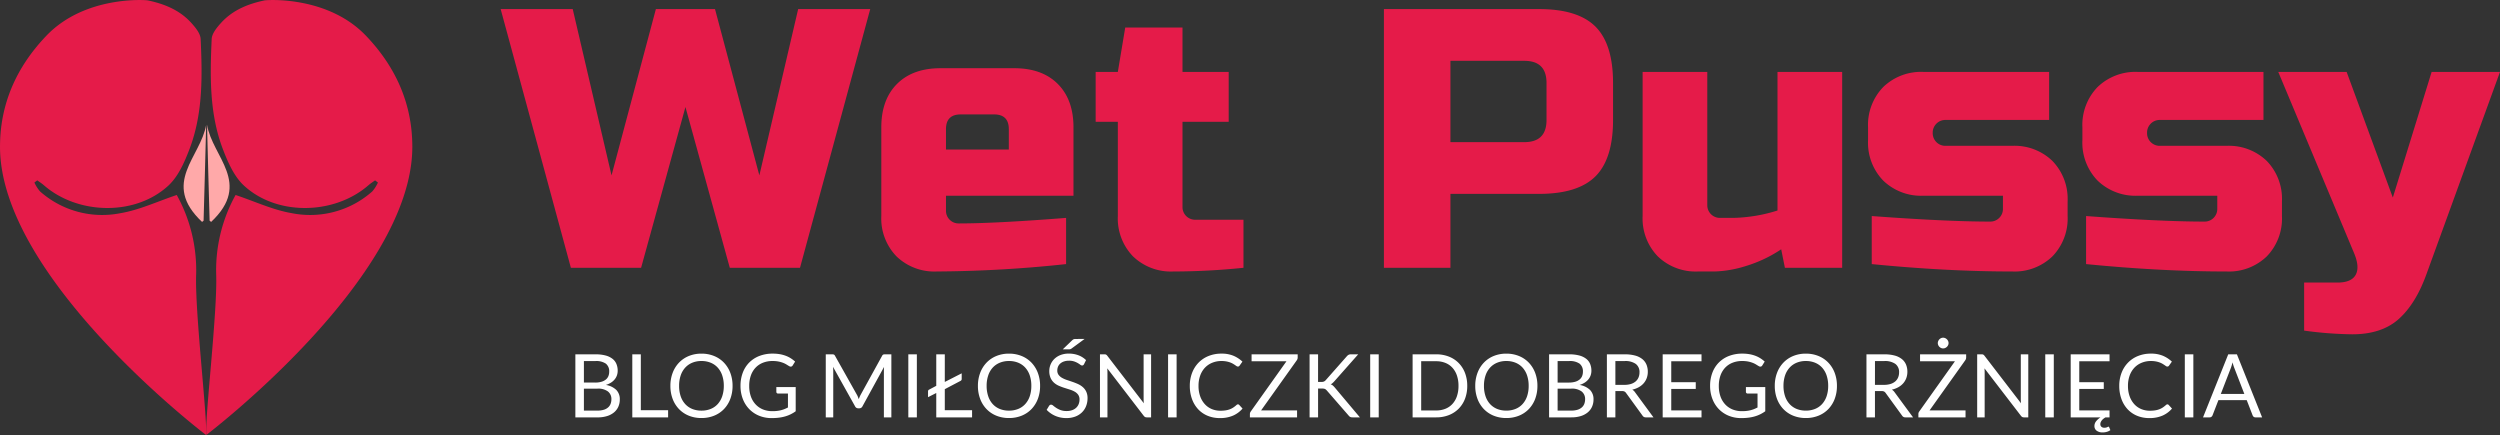
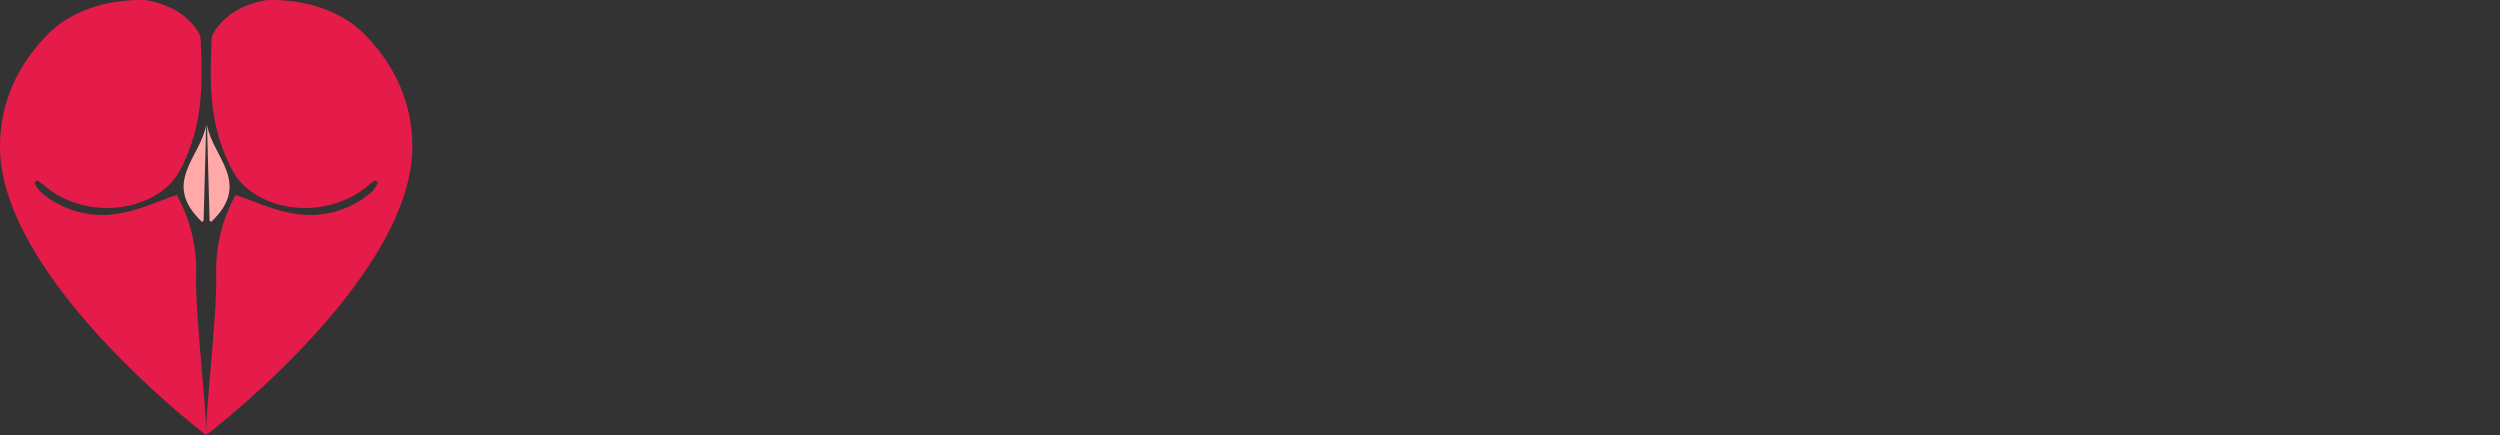
<svg xmlns="http://www.w3.org/2000/svg" width="568.238" height="98.866" viewBox="0 0 568.238 98.866">
  <rect x="0" y="0" width="568.238" height="98.866" fill="#333333" stroke="none" />
  <g id="Group_698" data-name="Group 698" transform="translate(-725.362 -82.134)">
    <g id="Group_677" data-name="Group 677">
-       <path id="Path_806" data-name="Path 806" d="M-190.86,0V-14.33h4.57a8.737,8.737,0,0,1,2.275.26,4.406,4.406,0,0,1,1.57.74,2.919,2.919,0,0,1,.91,1.175,3.969,3.969,0,0,1,.295,1.565,3.175,3.175,0,0,1-.165,1.02,2.973,2.973,0,0,1-.5.91,3.535,3.535,0,0,1-.84.75,4.679,4.679,0,0,1-1.185.54,4.418,4.418,0,0,1,2.37,1.13,2.961,2.961,0,0,1,.8,2.16,4.025,4.025,0,0,1-.335,1.66,3.556,3.556,0,0,1-.98,1.29,4.572,4.572,0,0,1-1.58.835,7.093,7.093,0,0,1-2.135.3Zm1.94-6.53v4.99h3.1a4.713,4.713,0,0,0,1.425-.19,2.657,2.657,0,0,0,.98-.535,2.074,2.074,0,0,0,.565-.82,2.927,2.927,0,0,0,.18-1.045,2.151,2.151,0,0,0-.785-1.755,3.685,3.685,0,0,0-2.375-.645Zm0-1.38h2.56a4.97,4.97,0,0,0,1.42-.18,2.874,2.874,0,0,0,.995-.5,1.955,1.955,0,0,0,.585-.775,2.557,2.557,0,0,0,.19-.995,2.2,2.2,0,0,0-.76-1.85,3.84,3.84,0,0,0-2.36-.59h-2.63Zm12.94,6.28h6.2V0h-8.14V-14.33h1.94Zm20.85-5.53a8.272,8.272,0,0,1-.51,2.955,6.767,6.767,0,0,1-1.44,2.315,6.436,6.436,0,0,1-2.235,1.505A7.537,7.537,0,0,1-162.2.15a7.5,7.5,0,0,1-2.88-.535,6.447,6.447,0,0,1-2.23-1.505A6.767,6.767,0,0,1-168.75-4.2a8.272,8.272,0,0,1-.51-2.955,8.272,8.272,0,0,1,.51-2.955,6.821,6.821,0,0,1,1.44-2.32,6.471,6.471,0,0,1,2.23-1.515,7.438,7.438,0,0,1,2.88-.54,7.476,7.476,0,0,1,2.885.54,6.46,6.46,0,0,1,2.235,1.515,6.821,6.821,0,0,1,1.44,2.32A8.272,8.272,0,0,1-155.13-7.16Zm-1.99,0a7.282,7.282,0,0,0-.36-2.37,5.013,5.013,0,0,0-1.02-1.775,4.426,4.426,0,0,0-1.6-1.115,5.432,5.432,0,0,0-2.1-.39,5.4,5.4,0,0,0-2.09.39,4.474,4.474,0,0,0-1.6,1.115A4.972,4.972,0,0,0-166.92-9.53a7.282,7.282,0,0,0-.36,2.37,7.237,7.237,0,0,0,.36,2.365,4.978,4.978,0,0,0,1.025,1.77,4.421,4.421,0,0,0,1.6,1.11,5.466,5.466,0,0,0,2.09.385,5.494,5.494,0,0,0,2.1-.385,4.374,4.374,0,0,0,1.6-1.11,5.02,5.02,0,0,0,1.02-1.77A7.237,7.237,0,0,0-157.12-7.16Zm11.03,5.75a9.494,9.494,0,0,0,1.065-.055,6.77,6.77,0,0,0,.915-.165,6.233,6.233,0,0,0,.81-.265q.38-.155.76-.355V-5.41h-2.22a.423.423,0,0,1-.305-.11.359.359,0,0,1-.115-.27v-1.1h4.4v5.5a7.95,7.95,0,0,1-1.125.68,7.663,7.663,0,0,1-1.25.485,9.051,9.051,0,0,1-1.425.29,13.342,13.342,0,0,1-1.65.1,7.445,7.445,0,0,1-2.86-.535,6.586,6.586,0,0,1-2.24-1.5A6.81,6.81,0,0,1-152.8-4.19a8.128,8.128,0,0,1-.525-2.97,8.328,8.328,0,0,1,.515-2.99,6.578,6.578,0,0,1,1.47-2.315,6.569,6.569,0,0,1,2.31-1.495,8.272,8.272,0,0,1,3.035-.53,9.374,9.374,0,0,1,1.58.125,7.386,7.386,0,0,1,1.355.36,6.313,6.313,0,0,1,1.155.57,7.057,7.057,0,0,1,.99.755l-.55.88a.506.506,0,0,1-.44.27.709.709,0,0,1-.35-.11q-.25-.14-.56-.34a4.8,4.8,0,0,0-.755-.385,6.079,6.079,0,0,0-1.05-.315,6.912,6.912,0,0,0-1.435-.13,5.811,5.811,0,0,0-2.19.4,4.632,4.632,0,0,0-1.67,1.13,5,5,0,0,0-1.06,1.78,6.994,6.994,0,0,0-.37,2.345,7.106,7.106,0,0,0,.385,2.425A5.121,5.121,0,0,0-149.87-2.93a4.683,4.683,0,0,0,1.66,1.13A5.583,5.583,0,0,0-146.09-1.41Zm19.2-3.77a3.721,3.721,0,0,1,.245.505q.1.265.2.535.1-.28.21-.535t.25-.515l4.85-8.81a.576.576,0,0,1,.27-.28,1.243,1.243,0,0,1,.4-.05h1.43V0h-1.7V-10.53q0-.21.01-.45t.03-.49l-4.91,8.96a.771.771,0,0,1-.7.45h-.28a.771.771,0,0,1-.7-.45l-5.02-8.99q.03.26.045.51t.015.46V0h-1.7V-14.33h1.43a1.244,1.244,0,0,1,.4.05.576.576,0,0,1,.27.28ZM-113.24,0h-1.94V-14.33h1.94Zm6.35-8.05,3.84-1.96v1.29a.456.456,0,0,1-.27.43l-3.57,1.88v4.78h6.2V0h-8.14V-5.54l-1.87.95V-5.92a.417.417,0,0,1,.25-.39l1.62-.86v-7.16h1.94Zm21.66.89A8.271,8.271,0,0,1-85.74-4.2,6.767,6.767,0,0,1-87.18-1.89,6.436,6.436,0,0,1-89.415-.385,7.537,7.537,0,0,1-92.3.15a7.5,7.5,0,0,1-2.88-.535A6.447,6.447,0,0,1-97.41-1.89,6.767,6.767,0,0,1-98.85-4.2a8.271,8.271,0,0,1-.51-2.955,8.271,8.271,0,0,1,.51-2.955,6.821,6.821,0,0,1,1.44-2.32,6.471,6.471,0,0,1,2.23-1.515,7.438,7.438,0,0,1,2.88-.54,7.475,7.475,0,0,1,2.885.54,6.46,6.46,0,0,1,2.235,1.515,6.821,6.821,0,0,1,1.44,2.32A8.271,8.271,0,0,1-85.23-7.16Zm-1.99,0a7.283,7.283,0,0,0-.36-2.37,5.013,5.013,0,0,0-1.02-1.775,4.426,4.426,0,0,0-1.6-1.115,5.432,5.432,0,0,0-2.1-.39,5.4,5.4,0,0,0-2.09.39A4.474,4.474,0,0,0-96-11.305,4.972,4.972,0,0,0-97.02-9.53a7.283,7.283,0,0,0-.36,2.37A7.237,7.237,0,0,0-97.02-4.8,4.978,4.978,0,0,0-96-3.025a4.421,4.421,0,0,0,1.6,1.11,5.466,5.466,0,0,0,2.09.385,5.494,5.494,0,0,0,2.1-.385,4.374,4.374,0,0,0,1.6-1.11A5.019,5.019,0,0,0-87.58-4.8,7.238,7.238,0,0,0-87.22-7.16Zm11.98-4.93a.775.775,0,0,1-.19.225.422.422,0,0,1-.26.075.692.692,0,0,1-.395-.17,6.3,6.3,0,0,0-.57-.375,4.626,4.626,0,0,0-.83-.375,3.571,3.571,0,0,0-1.175-.17,3.474,3.474,0,0,0-1.15.175,2.445,2.445,0,0,0-.835.475,1.95,1.95,0,0,0-.505.7,2.238,2.238,0,0,0-.17.875,1.617,1.617,0,0,0,.295.995,2.542,2.542,0,0,0,.78.675,5.975,5.975,0,0,0,1.1.485q.615.205,1.26.425t1.26.495a4.432,4.432,0,0,1,1.1.7,3.168,3.168,0,0,1,.78,1.03,3.428,3.428,0,0,1,.3,1.5,4.838,4.838,0,0,1-.32,1.765,4.069,4.069,0,0,1-.935,1.435,4.374,4.374,0,0,1-1.51.96A5.554,5.554,0,0,1-79.25.16a6.214,6.214,0,0,1-2.535-.505A5.946,5.946,0,0,1-83.74-1.71l.56-.92a.736.736,0,0,1,.195-.185.457.457,0,0,1,.255-.075.8.8,0,0,1,.48.225,8,8,0,0,0,.675.5,5.156,5.156,0,0,0,.98.5,3.868,3.868,0,0,0,1.4.225,3.694,3.694,0,0,0,1.23-.19,2.612,2.612,0,0,0,.915-.535A2.318,2.318,0,0,0-76.47-3a2.757,2.757,0,0,0,.2-1.07,1.8,1.8,0,0,0-.3-1.065,2.445,2.445,0,0,0-.775-.695,5.417,5.417,0,0,0-1.1-.475l-1.26-.4a12.706,12.706,0,0,1-1.26-.475,4.1,4.1,0,0,1-1.1-.7,3.216,3.216,0,0,1-.775-1.075,3.829,3.829,0,0,1-.3-1.6,3.8,3.8,0,0,1,.3-1.47,3.789,3.789,0,0,1,.855-1.26,4.144,4.144,0,0,1,1.385-.88,5.073,5.073,0,0,1,1.895-.33,6.066,6.066,0,0,1,2.19.38,5.043,5.043,0,0,1,1.73,1.1Zm.12-5.73-2.94,2.16a1.11,1.11,0,0,1-.3.16,1.186,1.186,0,0,1-.34.04h-1.38l2.11-2.03a1.457,1.457,0,0,1,.185-.16,1.026,1.026,0,0,1,.175-.1.735.735,0,0,1,.2-.055,2.14,2.14,0,0,1,.28-.015Zm4.5,3.49a.87.87,0,0,1,.385.065A1,1,0,0,1-69.95-14l8.3,10.8q-.03-.26-.04-.505t-.01-.475V-14.33H-60V0h-.98a.834.834,0,0,1-.385-.08.972.972,0,0,1-.305-.27l-8.29-10.79q.02.25.03.49t.01.44V0h-1.7V-14.33ZM-54.2,0h-1.94V-14.33h1.94Zm13.94-2.96a.4.4,0,0,1,.29.13l.76.83A6.131,6.131,0,0,1-41.345-.41,7.28,7.28,0,0,1-44.37.16a7.121,7.121,0,0,1-2.81-.535,6.159,6.159,0,0,1-2.15-1.5A6.781,6.781,0,0,1-50.71-4.19a8.648,8.648,0,0,1-.49-2.97,8.128,8.128,0,0,1,.525-2.97A6.786,6.786,0,0,1-49.2-12.45a6.6,6.6,0,0,1,2.275-1.505A7.744,7.744,0,0,1-44-14.49a6.9,6.9,0,0,1,2.725.49,6.887,6.887,0,0,1,2.035,1.33l-.63.89a.686.686,0,0,1-.16.165.44.44,0,0,1-.26.065.506.506,0,0,1-.275-.095q-.145-.095-.345-.235t-.47-.3a4.119,4.119,0,0,0-.64-.3,5.288,5.288,0,0,0-.86-.235,5.986,5.986,0,0,0-1.13-.095,5.456,5.456,0,0,0-2.1.4A4.713,4.713,0,0,0-47.76-11.29a5.119,5.119,0,0,0-1.075,1.78,6.788,6.788,0,0,0-.385,2.35,6.913,6.913,0,0,0,.385,2.39A5.277,5.277,0,0,0-47.785-3,4.427,4.427,0,0,0-46.21-1.89a5.035,5.035,0,0,0,1.96.38,7.959,7.959,0,0,0,1.15-.075,4.723,4.723,0,0,0,.945-.235,4,4,0,0,0,.81-.4,6.335,6.335,0,0,0,.755-.585A.508.508,0,0,1-40.26-2.96Zm13.58-11.37v.72a1.1,1.1,0,0,1-.21.64L-35-1.58h8.18V0H-37.54V-.76a.974.974,0,0,1,.19-.57l8.12-11.42h-7.93v-1.58Zm4.63,6.28h.73a1.585,1.585,0,0,0,.6-.095,1.181,1.181,0,0,0,.425-.325l4.77-5.4a1.508,1.508,0,0,1,.425-.355,1.149,1.149,0,0,1,.525-.105h1.65l-5.46,6.17a4.764,4.764,0,0,1-.4.39,1.759,1.759,0,0,1-.4.26,1.4,1.4,0,0,1,.49.27,4.064,4.064,0,0,1,.44.45L-12.54,0h-1.68a1.449,1.449,0,0,1-.32-.03.934.934,0,0,1-.225-.08.723.723,0,0,1-.175-.13q-.08-.08-.16-.17L-20.05-6.1q-.11-.12-.2-.2a.933.933,0,0,0-.22-.145,1.022,1.022,0,0,0-.29-.085,2.765,2.765,0,0,0-.405-.025h-.88V0h-1.93V-14.33h1.93ZM-8.26,0H-10.2V-14.33h1.94ZM11.86-7.16a8.07,8.07,0,0,1-.51,2.93A6.5,6.5,0,0,1,9.91-1.97,6.42,6.42,0,0,1,7.68-.515,7.756,7.756,0,0,1,4.8,0H-.56V-14.33H4.8a7.756,7.756,0,0,1,2.88.515,6.385,6.385,0,0,1,2.23,1.46,6.55,6.55,0,0,1,1.44,2.265A8.07,8.07,0,0,1,11.86-7.16Zm-1.99,0a7.192,7.192,0,0,0-.36-2.36,4.974,4.974,0,0,0-1.02-1.76,4.35,4.35,0,0,0-1.6-1.1,5.53,5.53,0,0,0-2.09-.38H1.39V-1.57H4.8a5.53,5.53,0,0,0,2.09-.38,4.379,4.379,0,0,0,1.6-1.1A4.922,4.922,0,0,0,9.51-4.8,7.192,7.192,0,0,0,9.87-7.16Zm17.94,0A8.272,8.272,0,0,1,27.3-4.2,6.767,6.767,0,0,1,25.86-1.89,6.436,6.436,0,0,1,23.625-.385,7.537,7.537,0,0,1,20.74.15a7.5,7.5,0,0,1-2.88-.535A6.447,6.447,0,0,1,15.63-1.89,6.767,6.767,0,0,1,14.19-4.2a8.272,8.272,0,0,1-.51-2.955,8.272,8.272,0,0,1,.51-2.955,6.821,6.821,0,0,1,1.44-2.32,6.471,6.471,0,0,1,2.23-1.515,7.438,7.438,0,0,1,2.88-.54,7.475,7.475,0,0,1,2.885.54,6.46,6.46,0,0,1,2.235,1.515,6.821,6.821,0,0,1,1.44,2.32A8.272,8.272,0,0,1,27.81-7.16Zm-1.99,0a7.283,7.283,0,0,0-.36-2.37,5.013,5.013,0,0,0-1.02-1.775,4.426,4.426,0,0,0-1.6-1.115,5.432,5.432,0,0,0-2.1-.39,5.4,5.4,0,0,0-2.09.39,4.474,4.474,0,0,0-1.6,1.115A4.972,4.972,0,0,0,16.02-9.53a7.283,7.283,0,0,0-.36,2.37A7.237,7.237,0,0,0,16.02-4.8a4.979,4.979,0,0,0,1.025,1.77,4.421,4.421,0,0,0,1.6,1.11,5.466,5.466,0,0,0,2.09.385,5.494,5.494,0,0,0,2.1-.385,4.374,4.374,0,0,0,1.6-1.11A5.019,5.019,0,0,0,25.46-4.8,7.237,7.237,0,0,0,25.82-7.16ZM30.46,0V-14.33h4.57a8.737,8.737,0,0,1,2.275.26,4.406,4.406,0,0,1,1.57.74,2.919,2.919,0,0,1,.91,1.175,3.97,3.97,0,0,1,.295,1.565,3.175,3.175,0,0,1-.165,1.02,2.973,2.973,0,0,1-.5.91,3.535,3.535,0,0,1-.84.75,4.679,4.679,0,0,1-1.185.54,4.418,4.418,0,0,1,2.37,1.13,2.961,2.961,0,0,1,.8,2.16,4.025,4.025,0,0,1-.335,1.66,3.556,3.556,0,0,1-.98,1.29,4.572,4.572,0,0,1-1.58.835A7.093,7.093,0,0,1,35.53,0ZM32.4-6.53v4.99h3.1a4.713,4.713,0,0,0,1.425-.19,2.657,2.657,0,0,0,.98-.535,2.074,2.074,0,0,0,.565-.82,2.927,2.927,0,0,0,.18-1.045,2.151,2.151,0,0,0-.785-1.755A3.685,3.685,0,0,0,35.49-6.53Zm0-1.38h2.56a4.97,4.97,0,0,0,1.42-.18,2.874,2.874,0,0,0,.995-.5,1.955,1.955,0,0,0,.585-.775,2.557,2.557,0,0,0,.19-.995,2.2,2.2,0,0,0-.76-1.85,3.84,3.84,0,0,0-2.36-.59H32.4ZM45.53-5.98V0H43.6V-14.33h4.05a8.849,8.849,0,0,1,2.35.275,4.485,4.485,0,0,1,1.635.795,3.183,3.183,0,0,1,.955,1.255,4.194,4.194,0,0,1,.31,1.645,4.124,4.124,0,0,1-.24,1.42,3.75,3.75,0,0,1-.695,1.185,4.158,4.158,0,0,1-1.11.895,5.5,5.5,0,0,1-1.485.56,2.049,2.049,0,0,1,.64.61L54.19,0H52.47a.848.848,0,0,1-.78-.41L47.97-5.53a1.083,1.083,0,0,0-.37-.345A1.334,1.334,0,0,0,47-5.98Zm0-1.41h2.03a4.942,4.942,0,0,0,1.495-.2,3.042,3.042,0,0,0,1.08-.58,2.406,2.406,0,0,0,.655-.9,2.923,2.923,0,0,0,.22-1.15,2.284,2.284,0,0,0-.845-1.93,4.084,4.084,0,0,0-2.515-.65H45.53Zm19.58-6.94v1.58H58.23v4.76H63.8v1.52H58.23v4.89h6.88V0H56.28V-14.33ZM74.29-1.41a9.494,9.494,0,0,0,1.065-.055,6.77,6.77,0,0,0,.915-.165,6.232,6.232,0,0,0,.81-.265q.38-.155.76-.355V-5.41H75.62a.423.423,0,0,1-.305-.11.359.359,0,0,1-.115-.27v-1.1h4.4v5.5a7.95,7.95,0,0,1-1.125.68,7.663,7.663,0,0,1-1.25.485A9.051,9.051,0,0,1,75.8.065a13.343,13.343,0,0,1-1.65.1,7.445,7.445,0,0,1-2.86-.535,6.586,6.586,0,0,1-2.24-1.5A6.81,6.81,0,0,1,67.585-4.19a8.128,8.128,0,0,1-.525-2.97,8.328,8.328,0,0,1,.515-2.99,6.578,6.578,0,0,1,1.47-2.315,6.569,6.569,0,0,1,2.31-1.495,8.272,8.272,0,0,1,3.035-.53,9.373,9.373,0,0,1,1.58.125,7.386,7.386,0,0,1,1.355.36,6.312,6.312,0,0,1,1.155.57,7.057,7.057,0,0,1,.99.755l-.55.88a.506.506,0,0,1-.44.27.709.709,0,0,1-.35-.11q-.25-.14-.56-.34a4.8,4.8,0,0,0-.755-.385,6.079,6.079,0,0,0-1.05-.315,6.912,6.912,0,0,0-1.435-.13,5.811,5.811,0,0,0-2.19.4,4.632,4.632,0,0,0-1.67,1.13,5,5,0,0,0-1.06,1.78,6.993,6.993,0,0,0-.37,2.345,7.106,7.106,0,0,0,.385,2.425A5.121,5.121,0,0,0,70.51-2.93,4.683,4.683,0,0,0,72.17-1.8,5.583,5.583,0,0,0,74.29-1.41Zm21.6-5.75A8.271,8.271,0,0,1,95.38-4.2,6.767,6.767,0,0,1,93.94-1.89,6.436,6.436,0,0,1,91.7-.385,7.537,7.537,0,0,1,88.82.15a7.5,7.5,0,0,1-2.88-.535A6.447,6.447,0,0,1,83.71-1.89,6.767,6.767,0,0,1,82.27-4.2a8.271,8.271,0,0,1-.51-2.955,8.271,8.271,0,0,1,.51-2.955,6.821,6.821,0,0,1,1.44-2.32,6.471,6.471,0,0,1,2.23-1.515,7.438,7.438,0,0,1,2.88-.54,7.475,7.475,0,0,1,2.885.54,6.46,6.46,0,0,1,2.235,1.515,6.821,6.821,0,0,1,1.44,2.32A8.271,8.271,0,0,1,95.89-7.16Zm-1.99,0a7.283,7.283,0,0,0-.36-2.37,5.013,5.013,0,0,0-1.02-1.775,4.426,4.426,0,0,0-1.6-1.115,5.432,5.432,0,0,0-2.1-.39,5.4,5.4,0,0,0-2.09.39,4.474,4.474,0,0,0-1.6,1.115A4.972,4.972,0,0,0,84.1-9.53a7.283,7.283,0,0,0-.36,2.37A7.237,7.237,0,0,0,84.1-4.8a4.978,4.978,0,0,0,1.025,1.77,4.421,4.421,0,0,0,1.6,1.11,5.466,5.466,0,0,0,2.09.385,5.494,5.494,0,0,0,2.1-.385,4.374,4.374,0,0,0,1.6-1.11A5.019,5.019,0,0,0,93.54-4.8,7.237,7.237,0,0,0,93.9-7.16Zm10.63,1.18V0H102.6V-14.33h4.05a8.849,8.849,0,0,1,2.35.275,4.485,4.485,0,0,1,1.635.795,3.183,3.183,0,0,1,.955,1.255,4.194,4.194,0,0,1,.31,1.645,4.124,4.124,0,0,1-.24,1.42,3.75,3.75,0,0,1-.695,1.185,4.158,4.158,0,0,1-1.11.895,5.5,5.5,0,0,1-1.485.56,2.049,2.049,0,0,1,.64.61L113.19,0h-1.72a.848.848,0,0,1-.78-.41l-3.72-5.12a1.083,1.083,0,0,0-.37-.345,1.334,1.334,0,0,0-.6-.105Zm0-1.41h2.03a4.942,4.942,0,0,0,1.5-.2,3.042,3.042,0,0,0,1.08-.58,2.406,2.406,0,0,0,.655-.9,2.923,2.923,0,0,0,.22-1.15,2.284,2.284,0,0,0-.845-1.93,4.084,4.084,0,0,0-2.515-.65h-2.12Zm20.73-6.94v.72a1.1,1.1,0,0,1-.21.64L116.94-1.58h8.18V0H114.4V-.76a.974.974,0,0,1,.19-.57l8.12-11.42h-7.93v-1.58Zm-4-2.55a1.1,1.1,0,0,1-.1.46,1.255,1.255,0,0,1-.27.385,1.347,1.347,0,0,1-.395.265,1.157,1.157,0,0,1-.475.1,1.1,1.1,0,0,1-.46-.1,1.3,1.3,0,0,1-.385-.265,1.226,1.226,0,0,1-.26-.385,1.148,1.148,0,0,1-.1-.46,1.173,1.173,0,0,1,.1-.47,1.288,1.288,0,0,1,.26-.39,1.255,1.255,0,0,1,.385-.27,1.1,1.1,0,0,1,.46-.1,1.157,1.157,0,0,1,.475.1,1.3,1.3,0,0,1,.395.27,1.319,1.319,0,0,1,.27.39A1.122,1.122,0,0,1,121.26-16.88Zm7.5,2.55a.87.87,0,0,1,.385.065,1,1,0,0,1,.285.265l8.3,10.8q-.03-.26-.04-.505t-.01-.475V-14.33h1.7V0h-.98a.834.834,0,0,1-.385-.08.972.972,0,0,1-.3-.27l-8.29-10.79q.02.25.03.49t.01.44V0h-1.7V-14.33ZM145.18,0h-1.94V-14.33h1.94Zm12.4,2.11a.167.167,0,0,1,.115.04.239.239,0,0,1,.065.09l.28.66a2.445,2.445,0,0,1-.765.375,3.256,3.256,0,0,1-.975.145,2.193,2.193,0,0,1-1.385-.395,1.271,1.271,0,0,1-.5-1.055A1.728,1.728,0,0,1,154.8.885a3.887,3.887,0,0,1,1-.885h-6.78V-14.33h8.83v1.58h-6.88v4.76h5.57v1.52h-5.57v4.89h6.88V0h-.91a3.682,3.682,0,0,0-.41.265,2.368,2.368,0,0,0-.38.35,1.835,1.835,0,0,0-.28.43,1.154,1.154,0,0,0-.11.5.75.75,0,0,0,.245.595.973.973,0,0,0,.665.215,1.714,1.714,0,0,0,.38-.035,1.385,1.385,0,0,0,.25-.08,1.477,1.477,0,0,0,.165-.085A.227.227,0,0,1,157.58,2.11ZM171-2.96a.4.4,0,0,1,.29.13l.76.83a6.131,6.131,0,0,1-2.135,1.59,7.28,7.28,0,0,1-3.025.57,7.121,7.121,0,0,1-2.81-.535,6.159,6.159,0,0,1-2.15-1.5,6.781,6.781,0,0,1-1.38-2.315,8.648,8.648,0,0,1-.49-2.97,8.128,8.128,0,0,1,.525-2.97,6.786,6.786,0,0,1,1.475-2.32,6.6,6.6,0,0,1,2.275-1.505,7.744,7.744,0,0,1,2.925-.535,6.9,6.9,0,0,1,2.725.49,6.887,6.887,0,0,1,2.035,1.33l-.63.89a.686.686,0,0,1-.16.165.44.44,0,0,1-.26.065.506.506,0,0,1-.275-.095q-.145-.095-.345-.235t-.47-.3a4.12,4.12,0,0,0-.64-.3,5.287,5.287,0,0,0-.86-.235,5.986,5.986,0,0,0-1.13-.095,5.456,5.456,0,0,0-2.1.4A4.713,4.713,0,0,0,163.5-11.29a5.118,5.118,0,0,0-1.075,1.78,6.788,6.788,0,0,0-.385,2.35,6.913,6.913,0,0,0,.385,2.39A5.277,5.277,0,0,0,163.475-3,4.427,4.427,0,0,0,165.05-1.89a5.035,5.035,0,0,0,1.96.38,7.959,7.959,0,0,0,1.15-.075,4.723,4.723,0,0,0,.945-.235,4,4,0,0,0,.81-.4,6.334,6.334,0,0,0,.755-.585A.508.508,0,0,1,171-2.96ZM176.9,0h-1.94V-14.33h1.94Zm15.63,0h-1.5a.645.645,0,0,1-.42-.13.8.8,0,0,1-.24-.33l-1.34-3.46H182.6L181.26-.46a.781.781,0,0,1-.24.32.639.639,0,0,1-.42.14h-1.5l5.73-14.33h1.97Zm-9.39-5.32h5.35l-2.25-5.83a10.9,10.9,0,0,1-.43-1.35q-.11.41-.215.755t-.205.6Z" transform="translate(1047 177)" fill="#fff" />
-       <path id="Path_807" data-name="Path 807" d="M47.88-58.8,57.96-21l8.82-37.8H83.16L67.2,0H51.24L41.16-36.54,31.08,0H15.12L-.84-58.8H15.54L24.36-21,34.44-58.8Zm55.86,23.94q-3.36,0-3.36,3.36v4.62h14.28V-31.5q0-3.36-3.36-3.36ZM127.68-.84A287.533,287.533,0,0,1,98.28.84,12.375,12.375,0,0,1,89.124-2.6,12.375,12.375,0,0,1,85.68-11.76V-31.92q0-6.3,3.57-9.87t9.87-3.57h16.8q6.3,0,9.87,3.57t3.57,9.87v15.54H100.38v3.36a2.849,2.849,0,0,0,.84,2.1,2.849,2.849,0,0,0,2.1.84q8.316,0,24.36-1.26ZM168,0a155.6,155.6,0,0,1-15.96.84A12.375,12.375,0,0,1,142.884-2.6a12.375,12.375,0,0,1-3.444-9.156V-33.18H134.4V-44.52h5.04l1.68-10.08h13.02v10.08h10.5v11.34h-10.5v19.32a2.849,2.849,0,0,0,.84,2.1,2.849,2.849,0,0,0,2.1.84H168Zm31.92-58.8H235.2q8.82,0,12.81,3.99T252-42v8.4q0,8.82-3.99,12.81T235.2-16.8H215.04V0H199.92ZM236.88-42q0-5.04-5.04-5.04h-16.8v18.48h16.8q5.04,0,5.04-5.04ZM279.3-11.34a35.679,35.679,0,0,0,10.08-1.68v-31.5h14.7V0H291.06l-.84-4.2a30.05,30.05,0,0,1-8.106,3.822A25.769,25.769,0,0,1,275.1.84h-3.78A12.375,12.375,0,0,1,262.164-2.6a12.375,12.375,0,0,1-3.444-9.156V-44.52h14.7v30.24a2.849,2.849,0,0,0,.84,2.1,2.849,2.849,0,0,0,2.1.84Zm31.5-.42q17.052,1.26,26.88,1.26a2.849,2.849,0,0,0,2.1-.84,2.849,2.849,0,0,0,.84-2.1v-2.94H322.56a12.375,12.375,0,0,1-9.156-3.444,12.375,12.375,0,0,1-3.444-9.156v-2.94a12.375,12.375,0,0,1,3.444-9.156,12.375,12.375,0,0,1,9.156-3.444h28.56V-33.6H327.6a2.849,2.849,0,0,0-2.1.84,2.849,2.849,0,0,0-.84,2.1,2.849,2.849,0,0,0,.84,2.1,2.849,2.849,0,0,0,2.1.84h15.12a12.375,12.375,0,0,1,9.156,3.444,12.375,12.375,0,0,1,3.444,9.156v3.36A12.375,12.375,0,0,1,351.876-2.6,12.375,12.375,0,0,1,342.72.84Q327.852.84,310.8-.84Zm48.72,0q17.052,1.26,26.88,1.26a2.849,2.849,0,0,0,2.1-.84,2.849,2.849,0,0,0,.84-2.1v-2.94H371.28a12.375,12.375,0,0,1-9.156-3.444,12.375,12.375,0,0,1-3.444-9.156v-2.94a12.375,12.375,0,0,1,3.444-9.156,12.375,12.375,0,0,1,9.156-3.444h28.56V-33.6H376.32a2.849,2.849,0,0,0-2.1.84,2.849,2.849,0,0,0-.84,2.1,2.849,2.849,0,0,0,.84,2.1,2.849,2.849,0,0,0,2.1.84h15.12a12.375,12.375,0,0,1,9.156,3.444,12.376,12.376,0,0,1,3.444,9.156v3.36A12.376,12.376,0,0,1,400.6-2.6,12.375,12.375,0,0,1,391.44.84q-14.868,0-31.92-1.68ZM420,15.12a87.124,87.124,0,0,1-10.92-.84V3.36h7.56q3.192,0,4.158-1.764T420.42-3.36L403.2-44.52h15.54l10.5,28.56,8.82-28.56H453.6L436.8,1.68q-2.436,6.636-6.3,10.038T420,15.12Z" transform="translate(840 143)" fill="#e51b49" />
-     </g>
+       </g>
    <g id="Group_633" data-name="Group 633" transform="translate(925.919 -164.81)">
      <path id="Path_662" data-name="Path 662" d="M-153.727,345.81c.365-3.74-2.556-27.936-2.245-36.519a35.231,35.231,0,0,0-4.41-18.027c-4.412,1.473-8.49,3.407-12.773,4.131a21.288,21.288,0,0,1-18.306-4.949,8.5,8.5,0,0,1-1.277-2.01l.651-.5c.5.364,1.029.693,1.493,1.1,7.755,6.767,20.827,7.033,28.331.072,2.238-2.076,3.645-5.314,4.774-8.27,3.08-8.068,2.928-16.578,2.539-25.033-.059-1.287-1.233-2.679-2.2-3.737-2.612-2.852-6.059-4.236-9.776-5.028-.631-.134-14.359-1.073-23.053,7.987-6.827,7.115-10.573,15.522-10.575,25.268C-200.564,310.271-153.727,345.81-153.727,345.81Z" transform="translate(0 0)" fill="#e51b49" />
      <path id="Path_663" data-name="Path 663" d="M-106.756,345.81c-.365-3.74,2.556-27.936,2.245-36.519a35.231,35.231,0,0,1,4.41-18.027c4.412,1.473,8.49,3.407,12.772,4.131a21.288,21.288,0,0,0,18.307-4.949,8.518,8.518,0,0,0,1.277-2.01l-.651-.5c-.5.364-1.029.693-1.493,1.1-7.755,6.767-20.827,7.033-28.331.072-2.238-2.076-3.645-5.314-4.773-8.27-3.08-8.068-2.928-16.578-2.54-25.033.059-1.287,1.233-2.679,2.2-3.737,2.612-2.852,6.058-4.236,9.775-5.028.632-.134,14.359-1.073,23.054,7.987,6.826,7.115,10.573,15.522,10.575,25.268C-59.92,310.271-106.756,345.81-106.756,345.81Z" transform="translate(-46.908 0)" fill="#e51b49" />
      <path id="Path_664" data-name="Path 664" d="M-106.4,303.7c1.219,7.346,10.3,13.238.937,22.074-.118-.088-.233-.177-.35-.267C-105.818,325.509-106.421,303.754-106.4,303.7Z" transform="translate(-47.099 -28.393)" fill="#ffa9a9" />
      <path id="Path_665" data-name="Path 665" d="M-111.921,303.7c-1.219,7.346-10.3,13.238-.937,22.074.118-.088.233-.177.349-.267C-112.508,325.509-111.9,303.754-111.921,303.7Z" transform="translate(-41.775 -28.393)" fill="#ffa9a9" />
    </g>
  </g>
</svg>